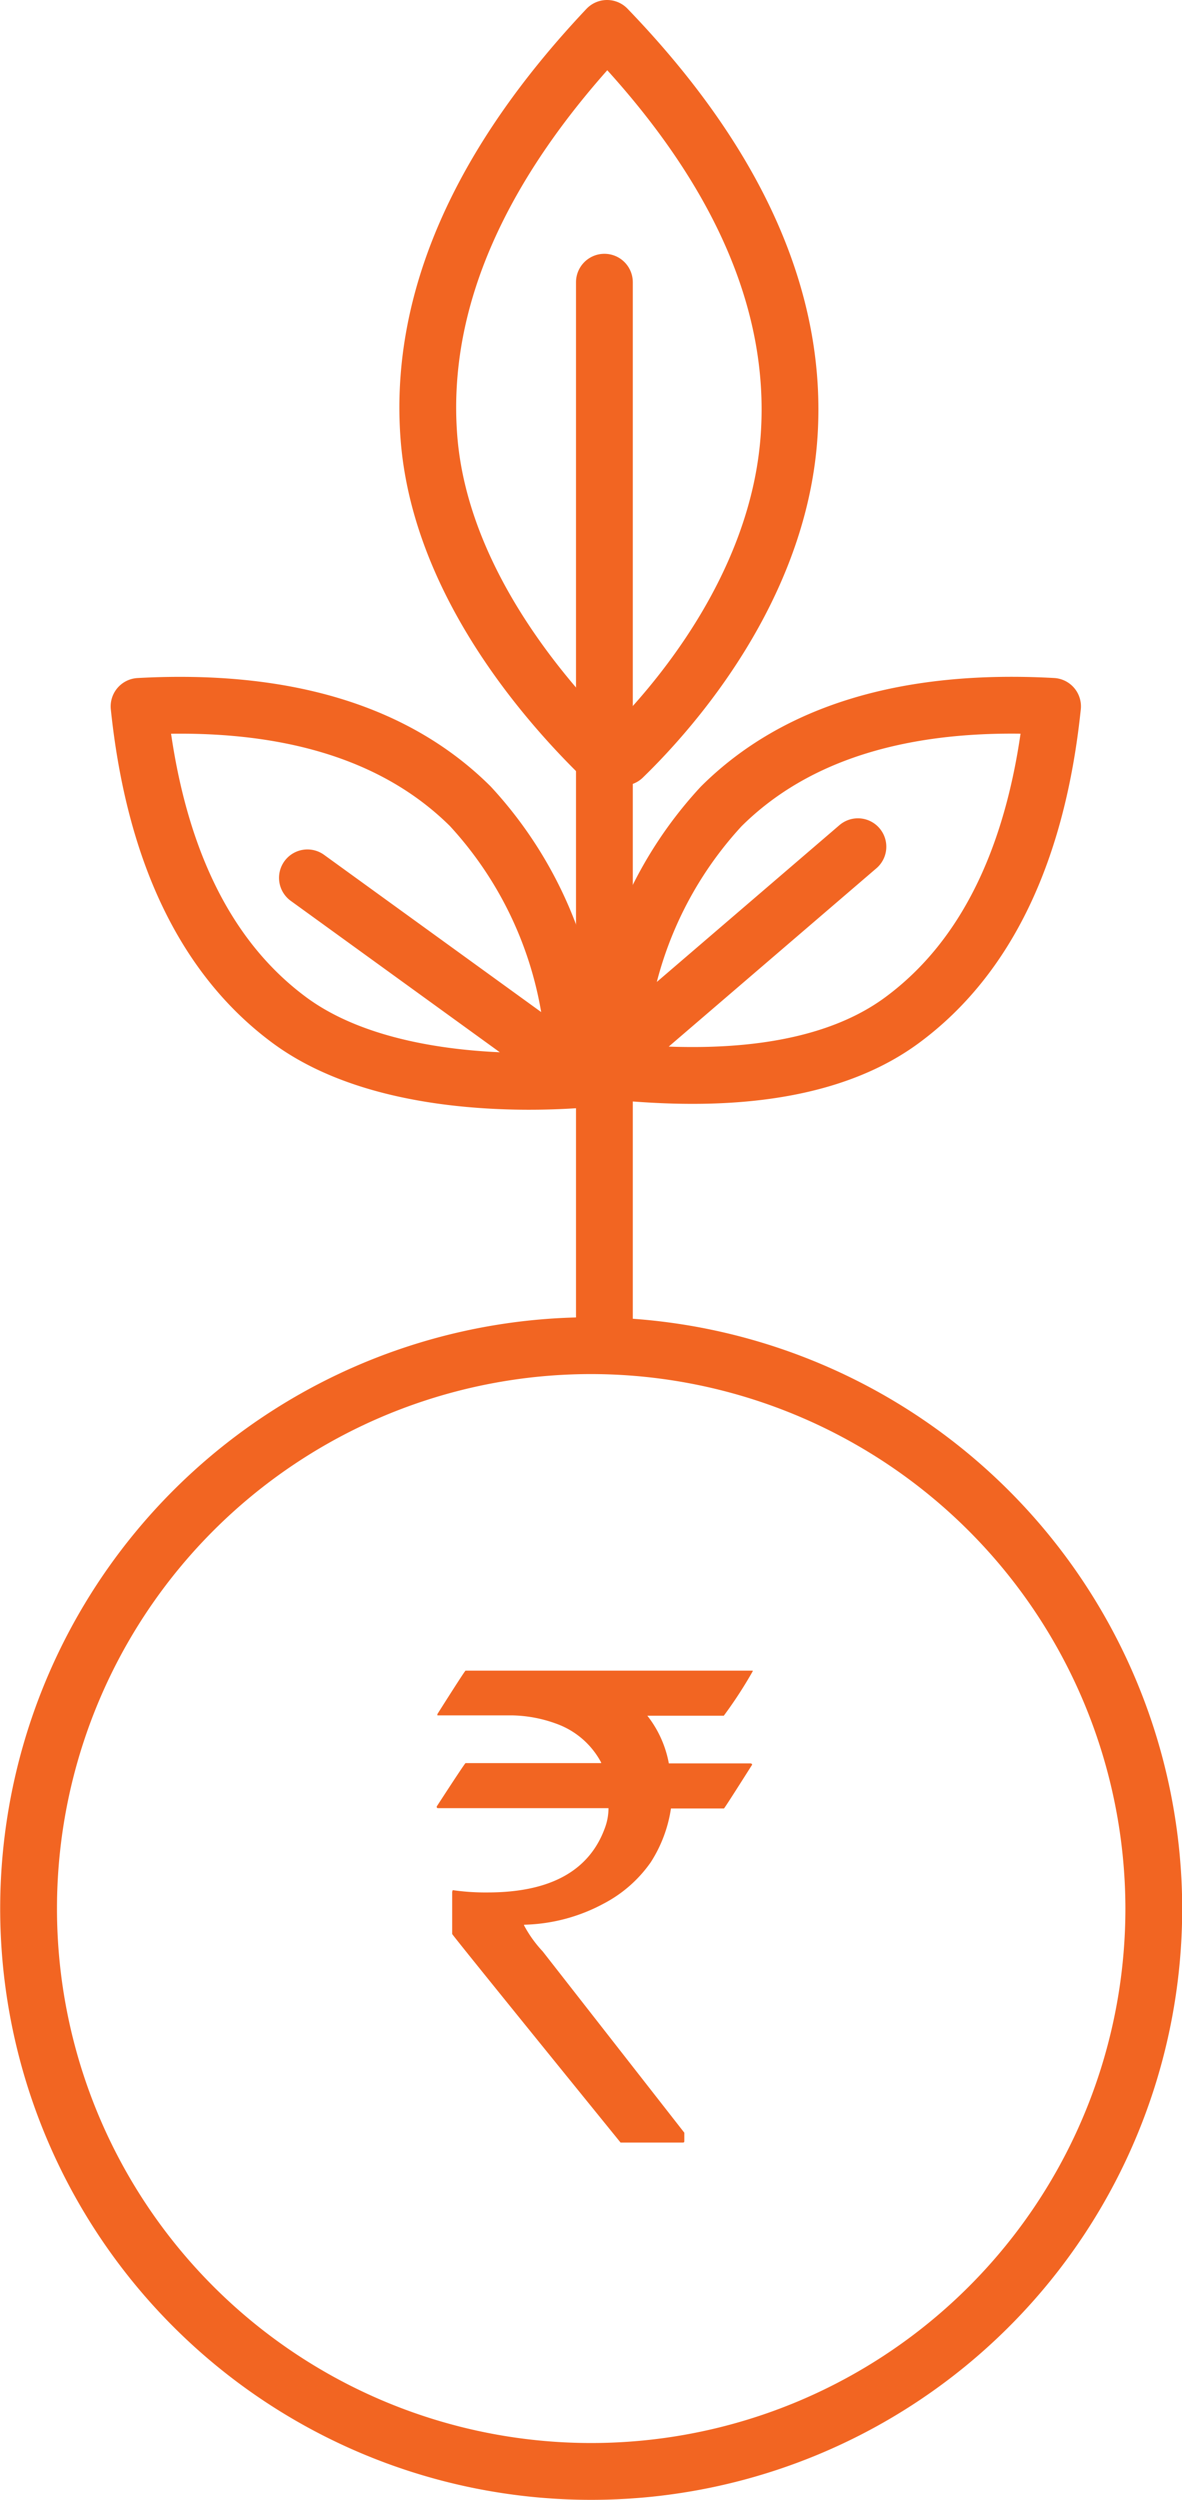
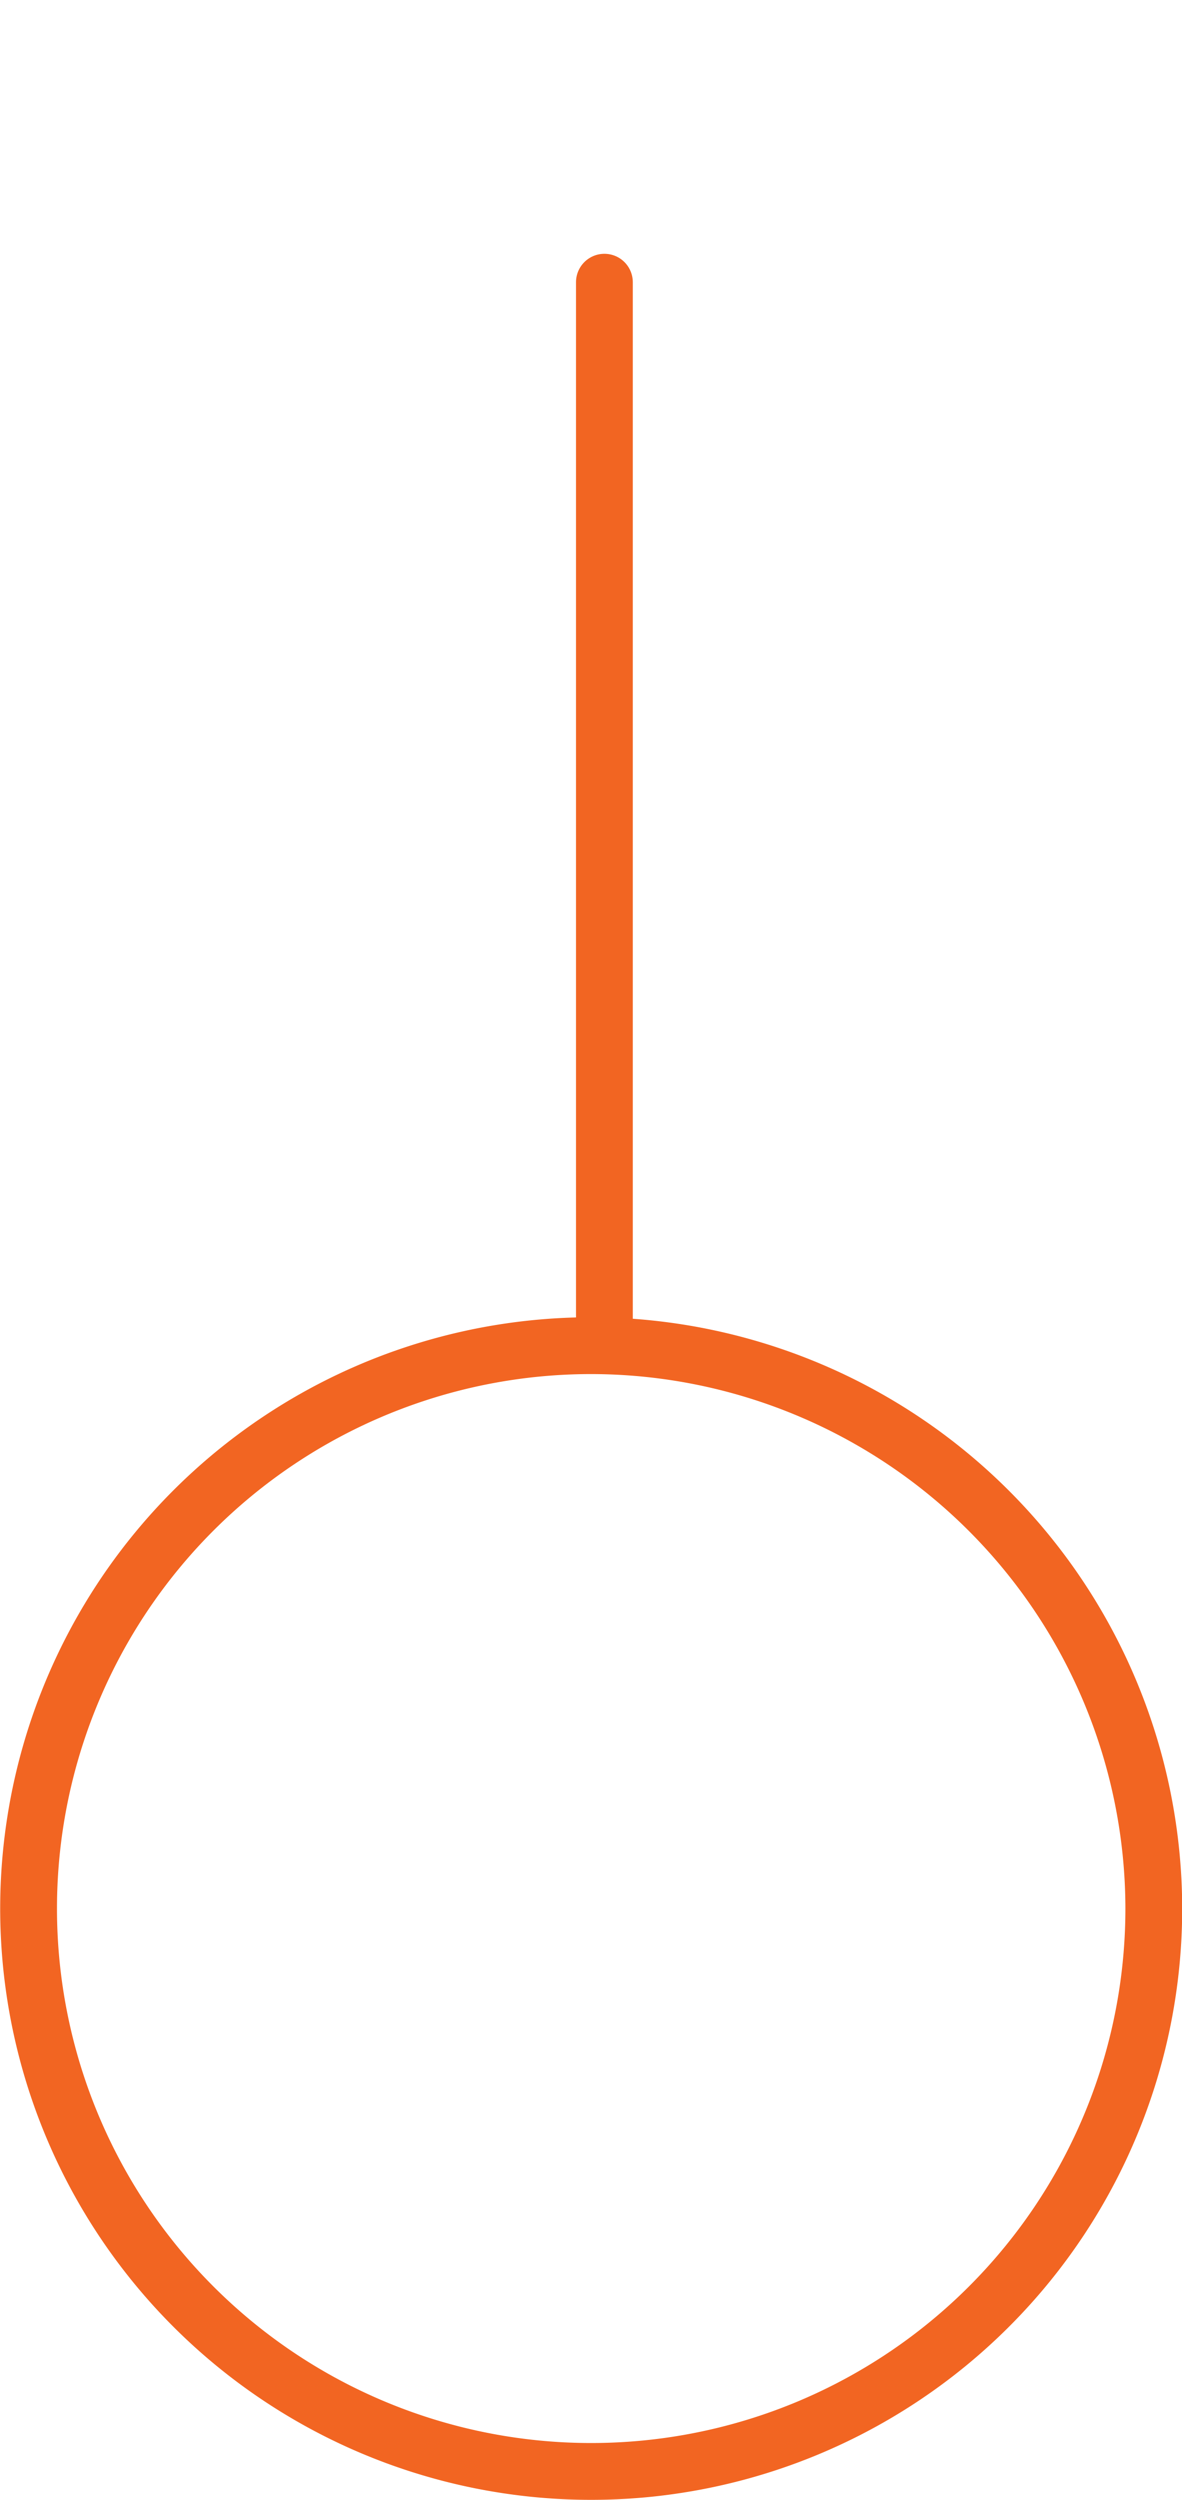
<svg xmlns="http://www.w3.org/2000/svg" width="31.22" height="65.995" viewBox="0 0 31.22 65.995">
  <g id="Group_152724" data-name="Group 152724" transform="translate(8179.901 9285.815)">
    <path id="Path_4510" data-name="Path 4510" d="M15.236,26.031A14.86,14.86,0,1,0,30.1,40.892,14.878,14.878,0,0,0,15.236,26.031Z" transform="translate(-8179.526 -9276.321)" fill="none" stroke="#f26522" stroke-linecap="round" stroke-linejoin="round" stroke-width="1.5" />
-     <path id="Path_4511" data-name="Path 4511" d="M14.93,19.77c-1.376-1.308-4.435-4.61-4.743-8.595C9.913,7.6,11.5,3.968,14.892.375c3.432,3.559,5.05,7.176,4.809,10.754-.27,3.989-3.024,7.166-4.386,8.486M6.978,22.8l7.338,5.312c-1.56.13-5.43.206-7.814-1.556-2.238-1.655-3.57-4.442-3.971-8.282,3.829-.21,6.77.672,8.748,2.635a10.383,10.383,0,0,1,2.746,6.521m7.493-5.452-6.354,5.453a10.365,10.365,0,0,1,2.742-6.516c1.976-1.967,4.922-2.853,8.753-2.642-.4,3.84-1.732,6.627-3.97,8.28-2.384,1.763-5.968,1.5-7.528,1.365" transform="translate(-8178.759 -9285.44)" fill="none" stroke="#f26522" stroke-linecap="round" stroke-linejoin="round" stroke-width="1.5" />
-     <path id="Path_4512" data-name="Path 4512" d="M8.35,33.5v.043h2a3.567,3.567,0,0,1,1.134.217,2.169,2.169,0,0,1,1.191,1.026v.016H9.094q-.018,0-.763,1.147c0,.03.012.043.038.043h4.5a1.494,1.494,0,0,1-.092.514q-.616,1.71-3.1,1.711a6.06,6.06,0,0,1-.922-.061L8.74,38.2v1.113q0,.026,4.448,5.507h1.647c.024,0,.037-.011.037-.034v-.226l-3.741-4.787a3.2,3.2,0,0,1-.492-.686v-.018a4.645,4.645,0,0,0,2.1-.556,3.483,3.483,0,0,0,1.247-1.094A3.606,3.606,0,0,0,14.519,36h1.4q.018-.008.744-1.155c0-.018-.012-.028-.037-.035H14.463a2.879,2.879,0,0,0-.568-1.259h2.02a11.461,11.461,0,0,0,.763-1.172v-.018H9.094q-.018,0-.744,1.147" transform="translate(-8176.698 -9274.072)" fill="#f26522" />
    <line id="Line_100" data-name="Line 100" y2="27.949" transform="translate(-8163.937 -9278.365)" fill="none" stroke="#f26522" stroke-linecap="round" stroke-linejoin="round" stroke-width="1.5" />
  </g>
</svg>